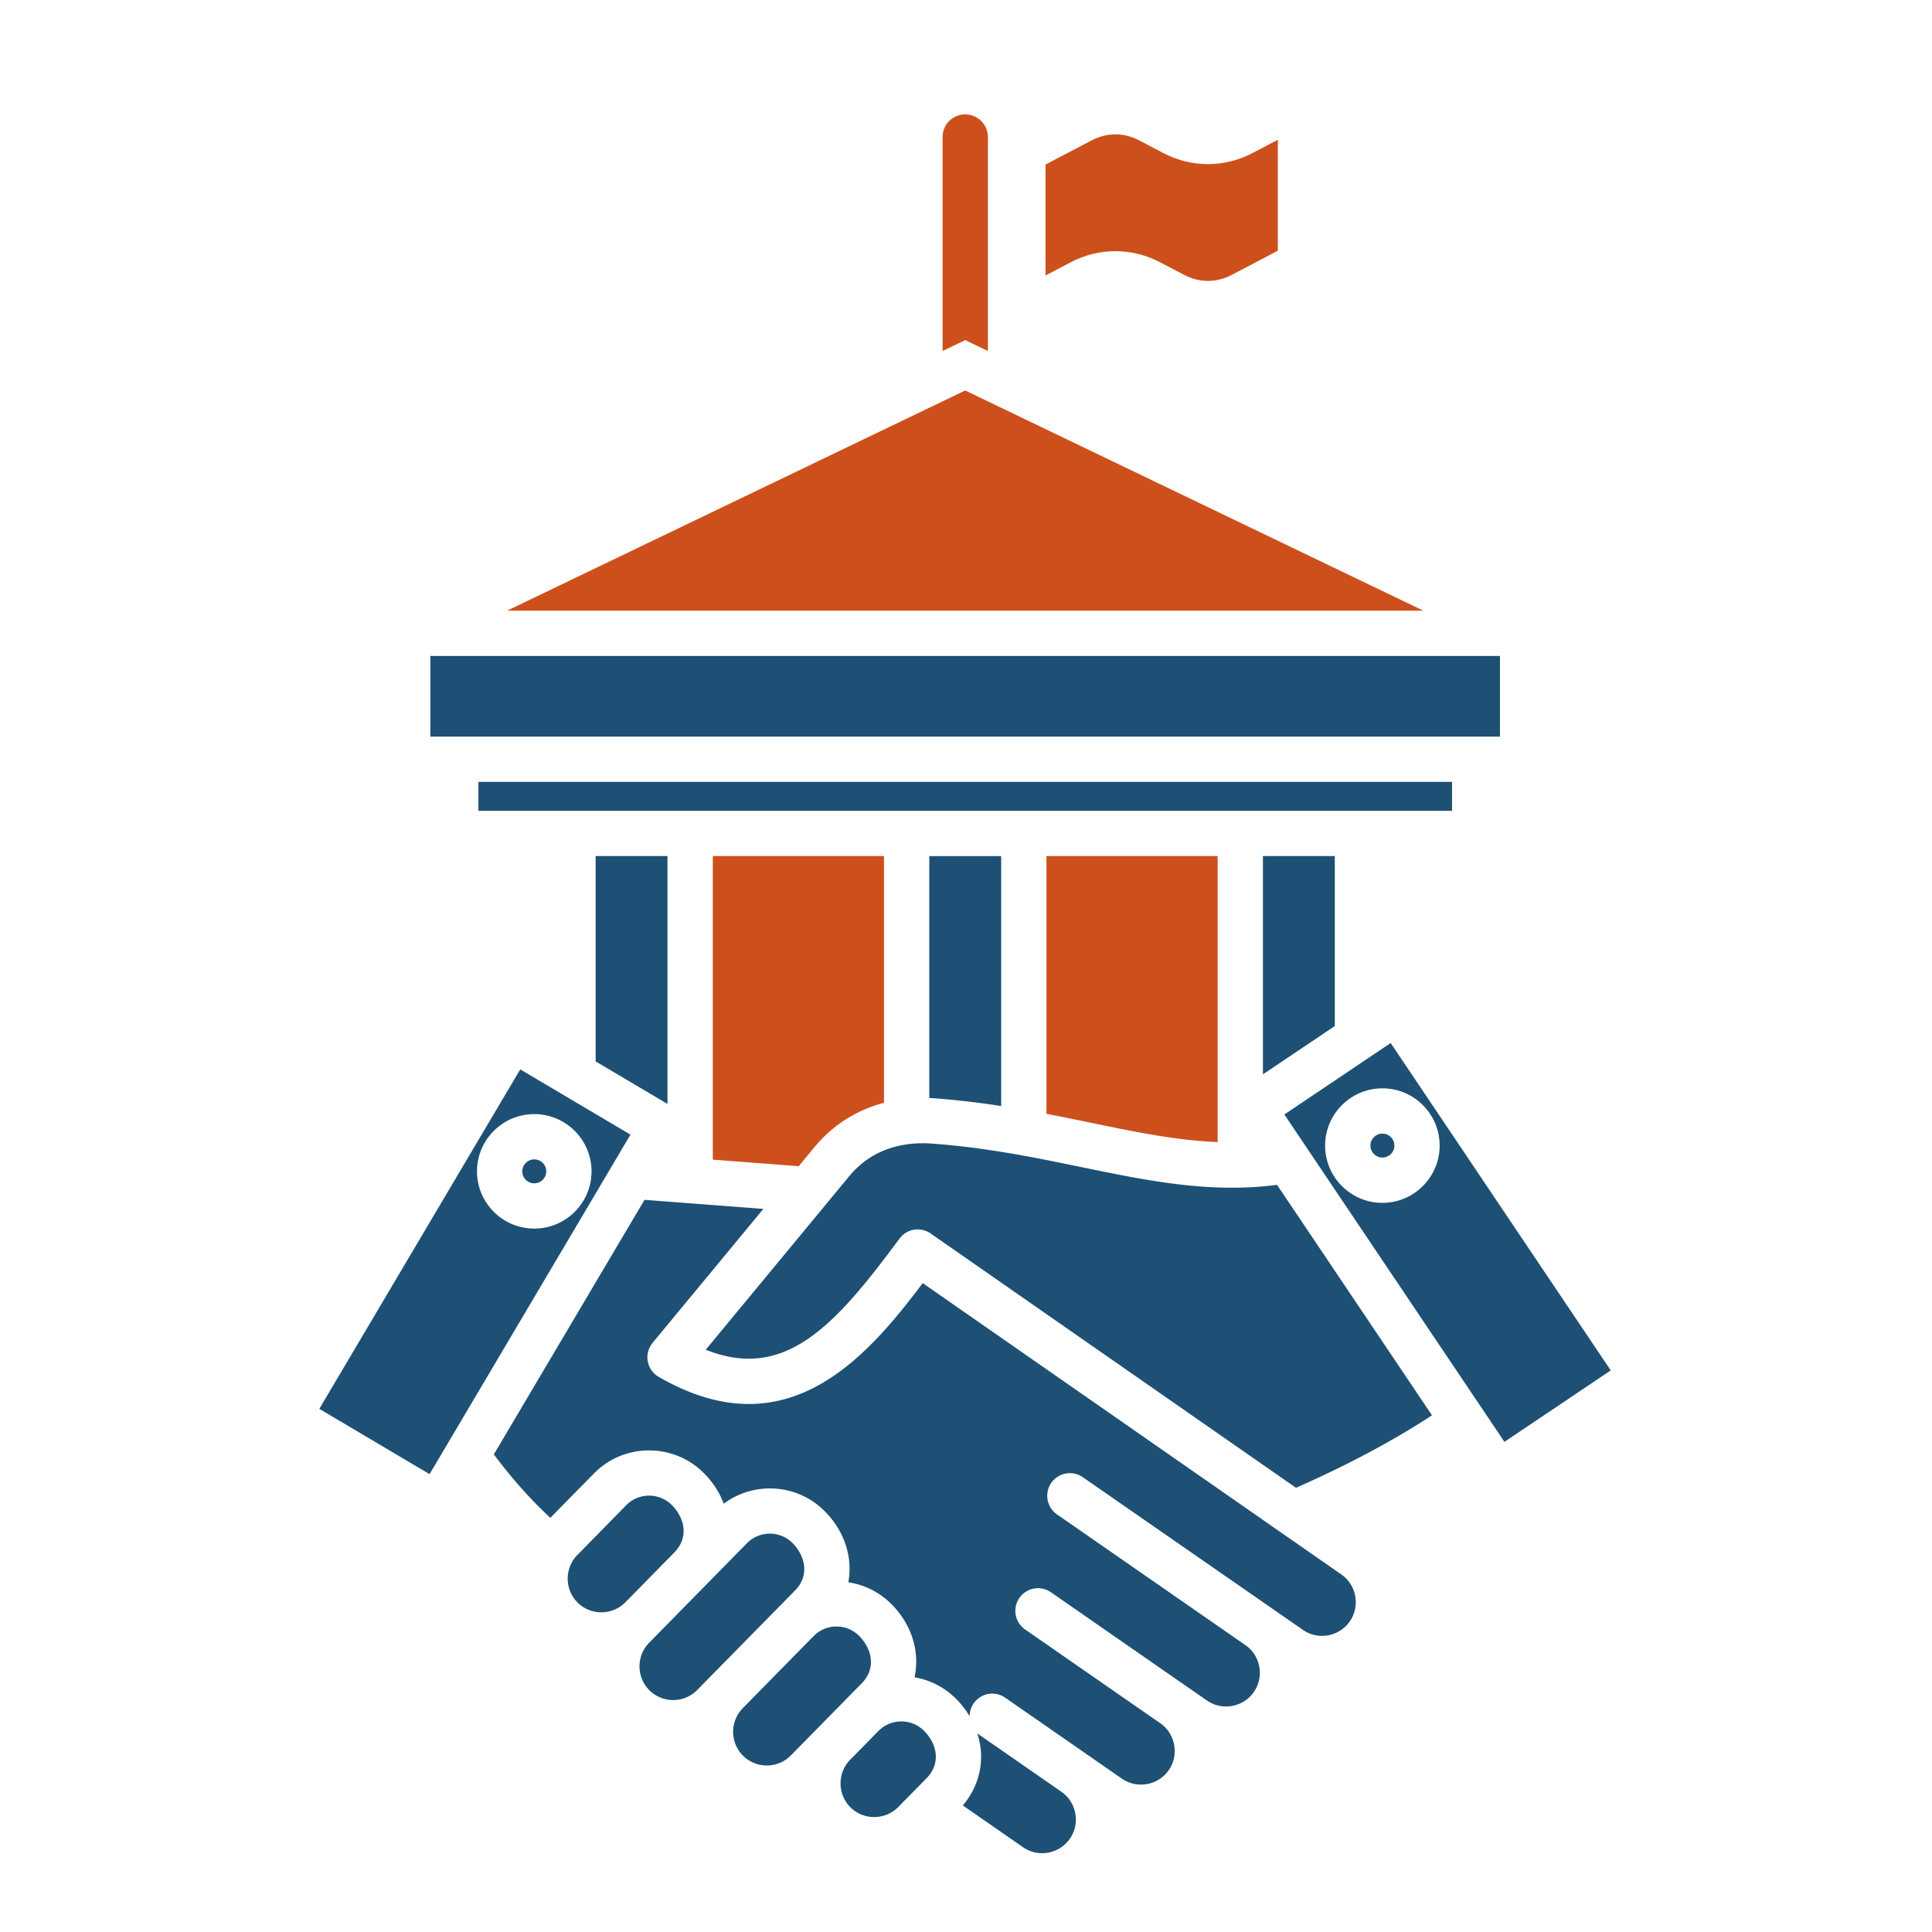
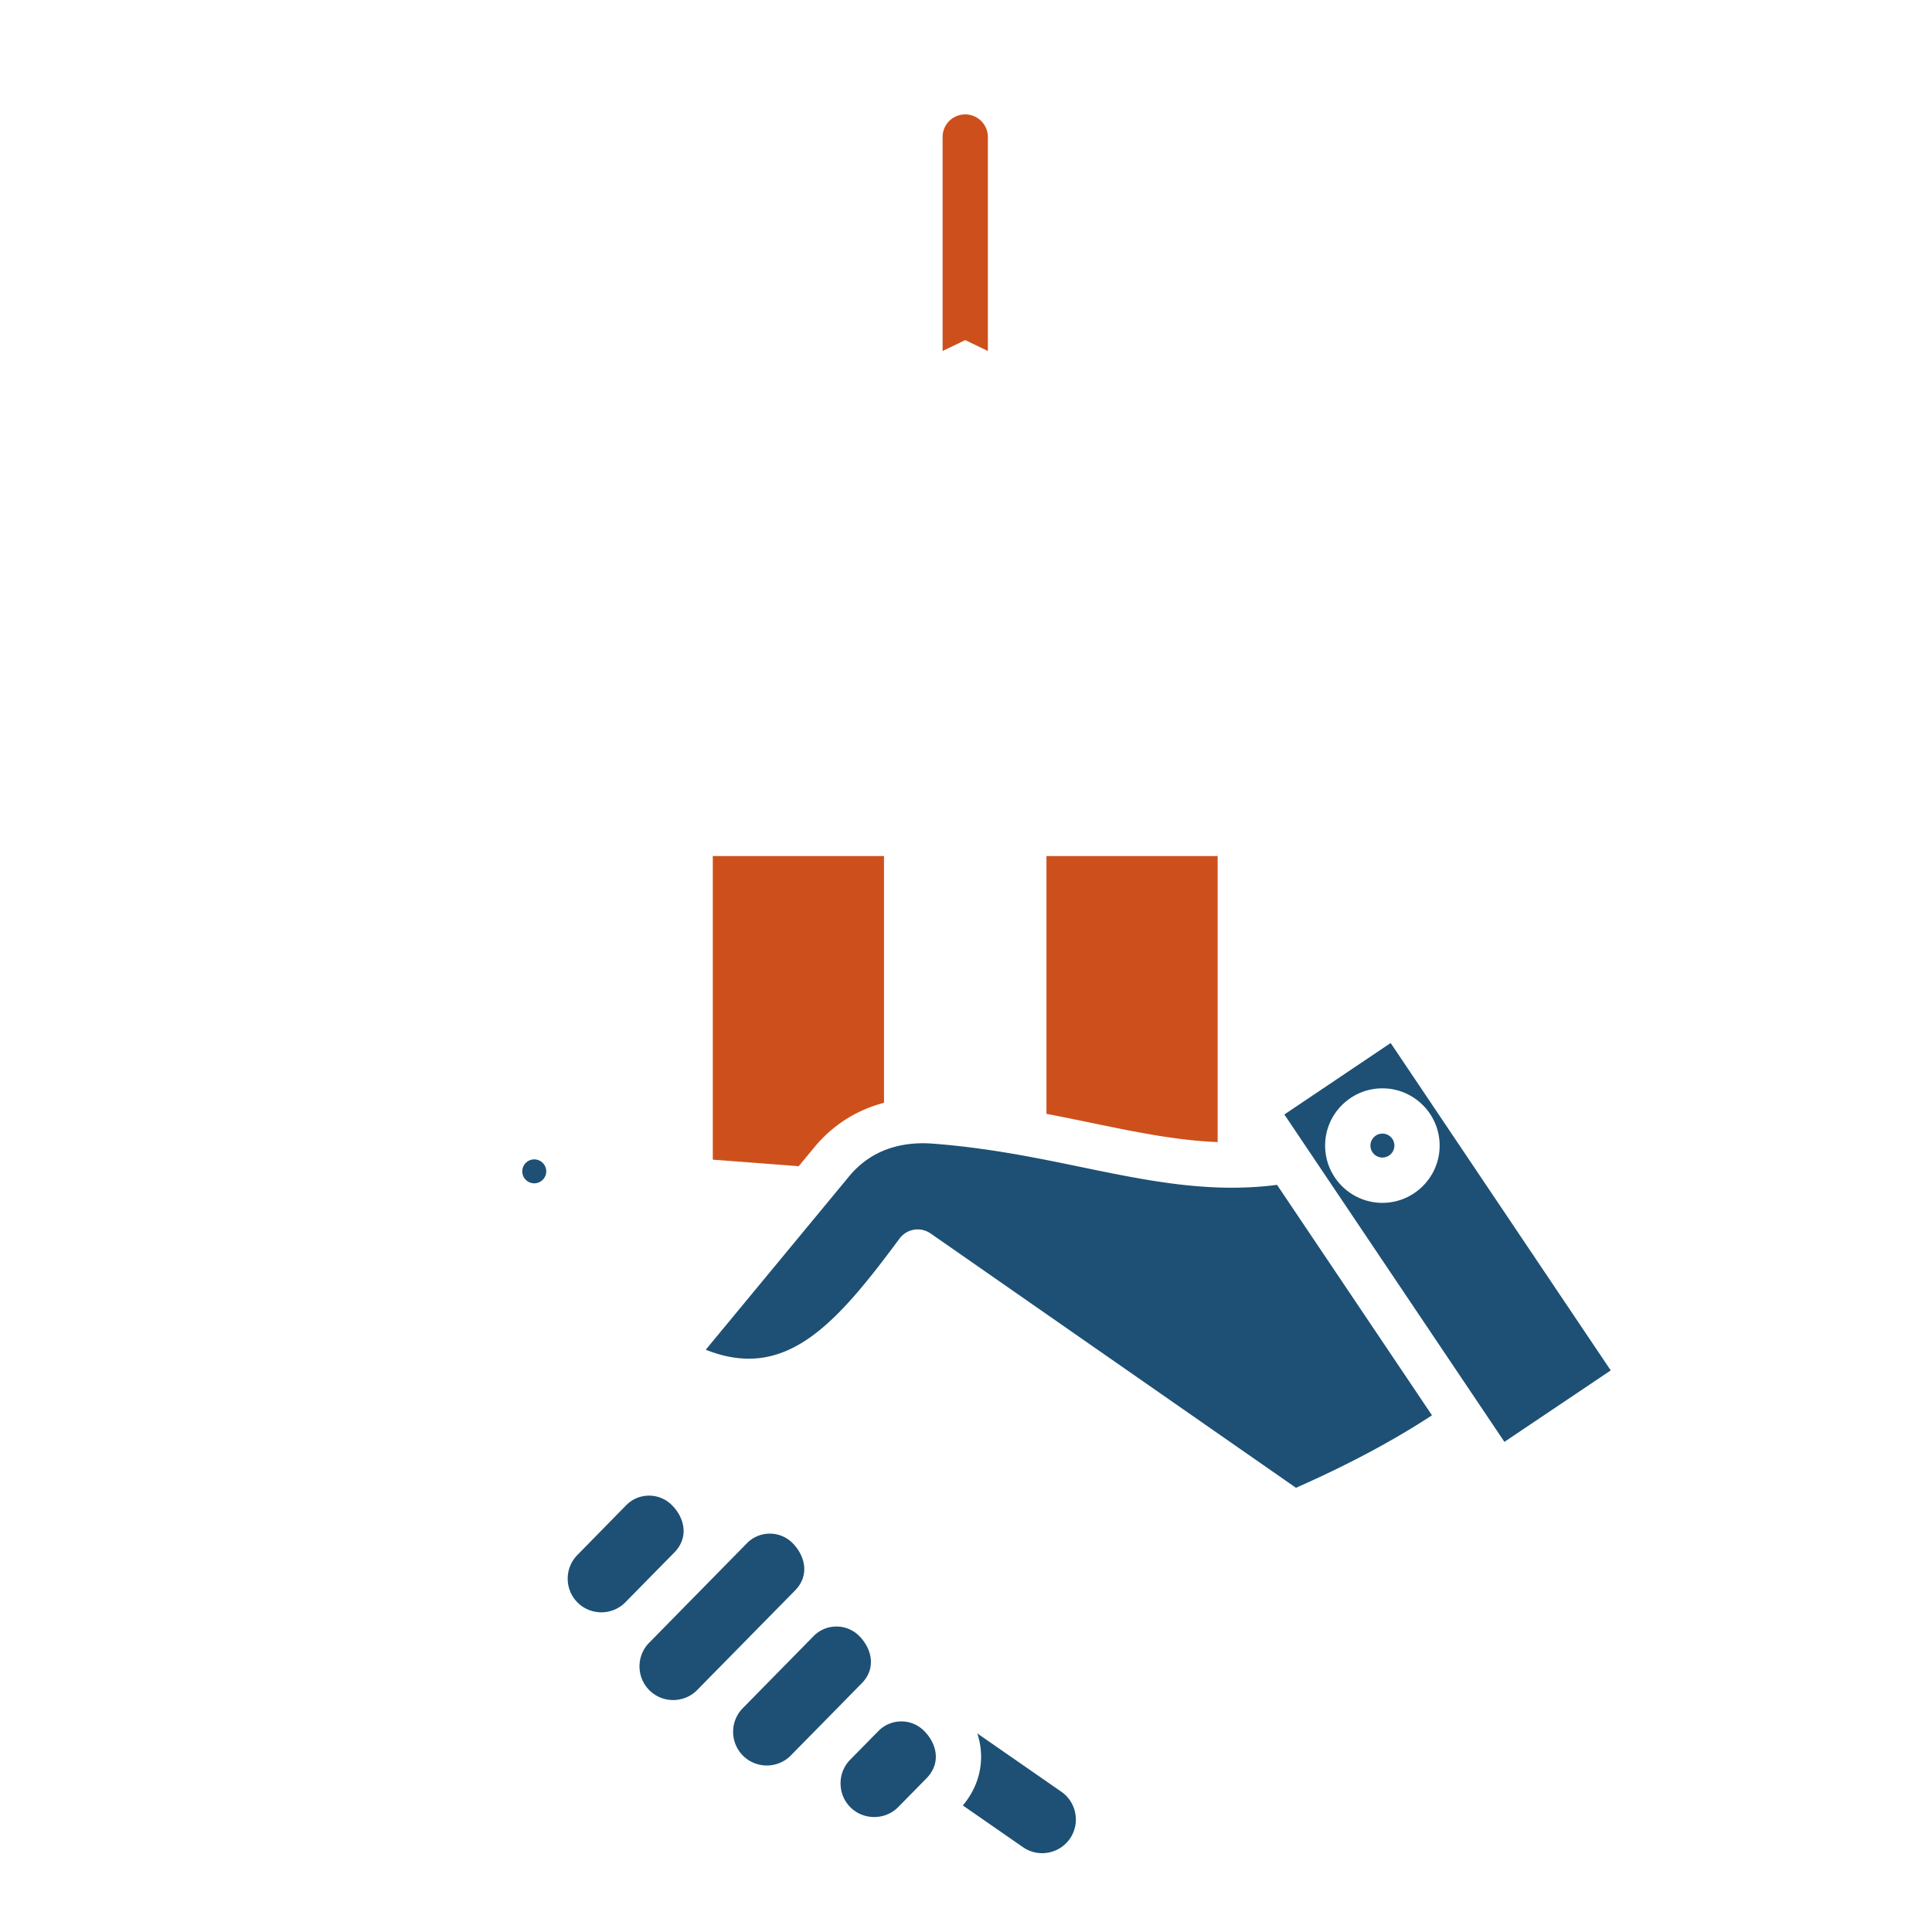
<svg xmlns="http://www.w3.org/2000/svg" version="1.1" width="512" height="512" x="0" y="0" viewBox="0 0 512 512" style="enable-background:new 0 0 512 512" xml:space="preserve" class="">
  <g>
    <g fill-rule="evenodd" clip-rule="evenodd">
-       <path fill="#cd501c" d="M134.39 161.83h242.8l-121.4-58.35zM283.7 69.53c3.78-1.98 7.84-2.97 11.9-2.97 4.05 0 8.11.99 11.89 2.97l6.31 3.31c4.07 2.14 8.56 2.14 12.64 0l12.2-6.4v-29.4l-6.63 3.48c-7.55 3.97-16.23 3.97-23.79 0l-6.3-3.31c-4.08-2.14-8.57-2.14-12.64 0l-12.21 6.4v29.4z" opacity="1" data-original="#2a7abd" />
      <g fill="#1d5074">
-         <path d="M114.06 173.83h283.45v21.38H114.06zM126.79 207.21h258.02v7.66H126.79zM334.69 226.87v57.84l19.05-12.8v-45.04zM265.32 293.11v-66.23h-19.05V291c.58.02 1.15.04 1.73.09 6.05.46 11.82 1.17 17.32 2.02zM176.89 292.55v-65.68h-19.04v54.41zM156.76 310.42c0 8.37-6.81 15.17-15.18 15.17-8.36 0-15.17-6.8-15.17-15.17s6.81-15.17 15.17-15.17c8.37 0 15.18 6.8 15.18 15.17zm10.32-9.73-29.21-17.29-53.25 89.96 29.22 17.3zM170.8 317.97l-39.92 67.45c4.74 6.37 9.69 11.92 14.97 16.82l11.55-11.75c3.83-3.9 8.96-6.07 14.44-6.11h.18c5.41 0 10.51 2.08 14.36 5.86 2.45 2.41 4.28 5.23 5.42 8.25 7.96-5.92 19.28-5.35 26.57 1.81 5.49 5.39 7.65 12.45 6.45 19.02 4.22.64 8.13 2.56 11.23 5.6 5.64 5.55 7.76 12.86 6.32 19.58 3.97.69 7.77 2.53 10.85 5.56 1.47 1.45 2.72 3.05 3.74 4.76a6 6 0 0 1 9.42-4.92l30.91 21.45c1.95 1.35 4.32 1.86 6.68 1.44a8.94 8.94 0 0 0 5.76-3.68c1.35-1.95 1.86-4.32 1.43-6.68s-1.73-4.4-3.67-5.75l-35.83-24.86c-2.73-1.89-3.4-5.63-1.51-8.35s5.63-3.4 8.35-1.51l35.81 24.85h.01s0 .01.01.01l5.52 3.83c4.04 2.8 9.62 1.8 12.43-2.25 2.81-4.04 1.8-9.62-2.24-12.43l-49.93-34.64c-2.72-1.89-3.4-5.63-1.51-8.35s5.63-3.39 8.35-1.51l49.9 34.61.02.02c.01 0 .02.01.03.02l8.38 5.81a8.83 8.83 0 0 0 6.68 1.44c2.36-.43 4.4-1.74 5.75-3.68 1.35-1.95 1.86-4.32 1.44-6.68-.43-2.36-1.74-4.41-3.68-5.76l-110.94-77.21c-15.43 20.51-36.42 44.21-69.96 24.85a6.01 6.01 0 0 1-2.91-4.13c-.31-1.74.16-3.53 1.28-4.89l29.36-35.5z" fill="#1d5074" opacity="1" data-original="#1d5074" class="" />
        <path d="m246.62 326.88 96.83 67.4c13.69-6.04 25.77-12.48 36.04-19.21L338.43 314c-17.84 2.31-34.31-1.09-51.68-4.67-12.26-2.53-24.95-5.15-39.65-6.26-6.39-.48-15.42.62-22.05 8.64l-38.02 45.98c21.09 8.41 34.32-6.46 51.34-29.44a5.995 5.995 0 0 1 8.25-1.37zM346.35 304.25l52.34 77.86 28.17-18.94-58.32-86.76-28.17 18.94 5.94 8.84c.01.02.02.04.04.06zm35.17-.66c0 8.37-6.81 15.18-15.17 15.18-8.37 0-15.18-6.81-15.18-15.18 0-8.36 6.81-15.17 15.18-15.17s15.17 6.81 15.17 15.17z" fill="#1d5074" opacity="1" data-original="#1d5074" class="" />
        <path d="M366.36 306.76c1.74 0 3.17-1.43 3.17-3.17 0-1.75-1.43-3.17-3.17-3.17-1.75 0-3.18 1.42-3.18 3.17s1.43 3.17 3.18 3.17zM281.29 474.84l-21.75-15.09c-.2-.13-.38-.28-.55-.43.53 1.66.88 3.37.98 5.11.29 5.12-1.42 10.04-4.81 14.03l15.94 11.06c4.05 2.81 9.62 1.8 12.43-2.25 1.35-1.94 1.86-4.32 1.44-6.67a8.964 8.964 0 0 0-3.68-5.76zM245.55 471.25c1.72-1.76 2.57-3.88 2.44-6.13-.13-2.3-1.26-4.61-3.18-6.5-3.33-3.27-8.7-3.23-11.99.09l-7.52 7.64a8.902 8.902 0 0 0-2.54 6.34c.02 2.4.96 4.64 2.65 6.3 1.67 1.64 3.89 2.54 6.26 2.54h.08c2.4-.02 4.63-.96 6.3-2.65zM216.74 457.93l11.62-11.83c4.09-4.16 2.49-9.46-.74-12.63a8.431 8.431 0 0 0-5.94-2.42h-.08a8.4 8.4 0 0 0-5.97 2.52l-18.79 19.12c-3.45 3.51-3.4 9.17.11 12.63 3.51 3.45 9.18 3.4 12.63-.11zM188.29 444.28l22.41-22.79c4.09-4.16 2.48-9.46-.74-12.63a8.468 8.468 0 0 0-5.95-2.43c-2.2 0-4.4.85-6.06 2.54l-10.69 10.88-12.96 13.19v.01l-2.27 2.3c-3.45 3.51-3.4 9.18.11 12.63a8.877 8.877 0 0 0 6.26 2.55h.08c2.4-.03 4.63-.97 6.29-2.66zM165.74 424.61l12.97-13.19c1.72-1.76 2.57-3.88 2.44-6.13-.13-2.31-1.26-4.62-3.18-6.5a8.482 8.482 0 0 0-6.03-2.43c-2.27.02-4.4.92-5.98 2.53L153 412.1c-3.45 3.51-3.4 9.18.11 12.63 3.5 3.44 9.16 3.4 12.63-.12zM141.58 313.59c1.75 0 3.18-1.42 3.18-3.17s-1.43-3.17-3.18-3.17-3.17 1.43-3.17 3.17c-.01 1.75 1.42 3.17 3.17 3.17z" fill="#1d5074" opacity="1" data-original="#1d5074" class="" />
      </g>
      <path fill="#cd501c" d="M188.9 226.87v80.45l22.76 1.74 4.15-5.02c4.86-5.88 11.19-9.88 18.46-11.79v-65.38zM277.32 226.87v68.31c4.11.78 8.07 1.6 11.86 2.38 11.87 2.45 22.69 4.68 33.51 5.1v-75.8h-45.37zM249.8 36.31v56.7l6-2.88 6 2.89v-56.7c0-3.31-2.69-6-6-6a5.97 5.97 0 0 0-6 5.99z" opacity="1" data-original="#2a7abd" />
    </g>
  </g>
</svg>